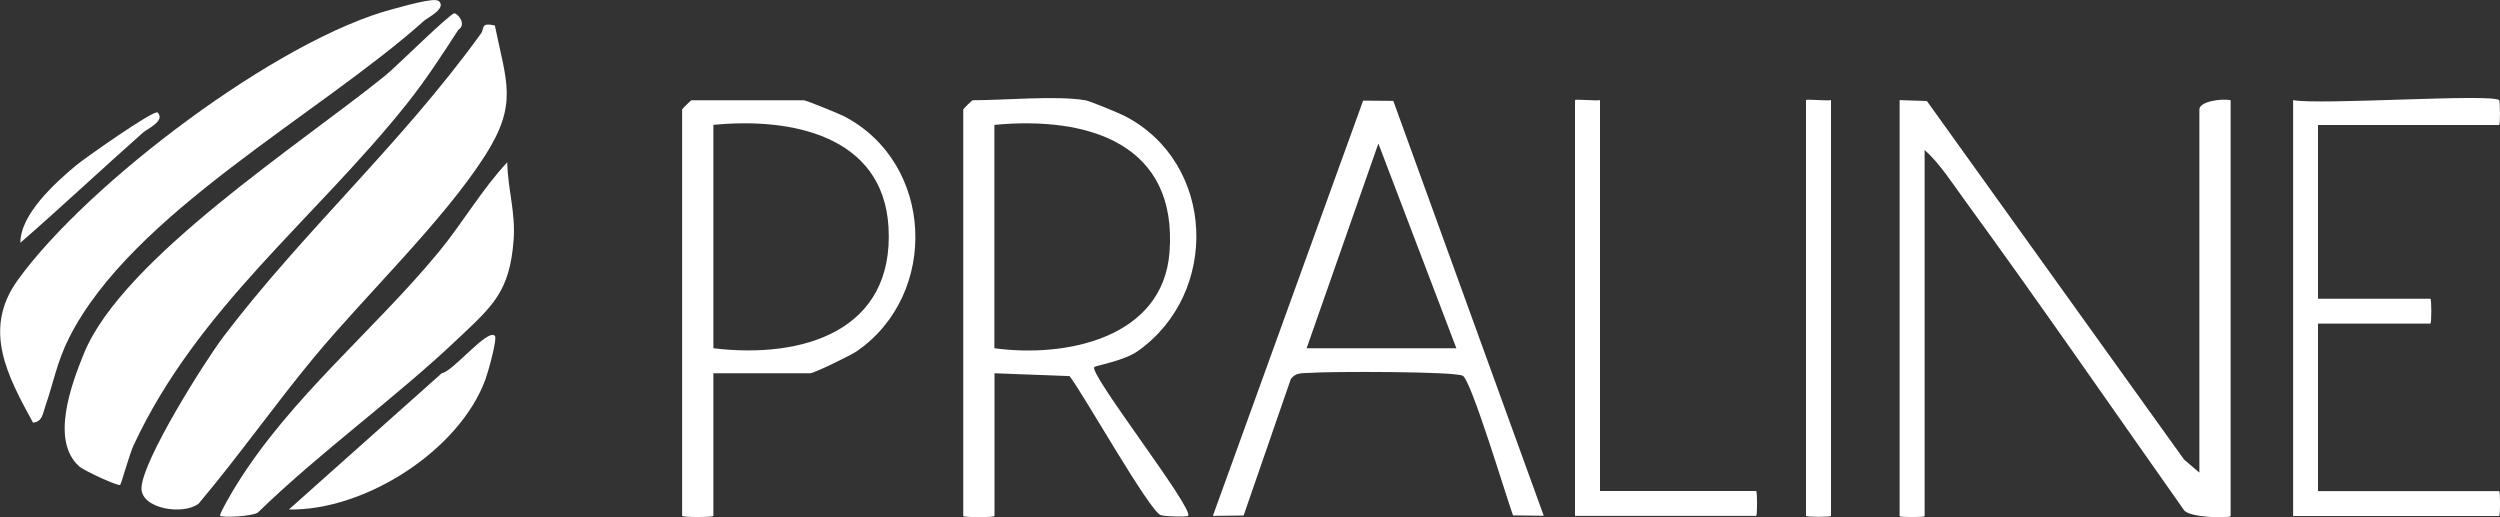
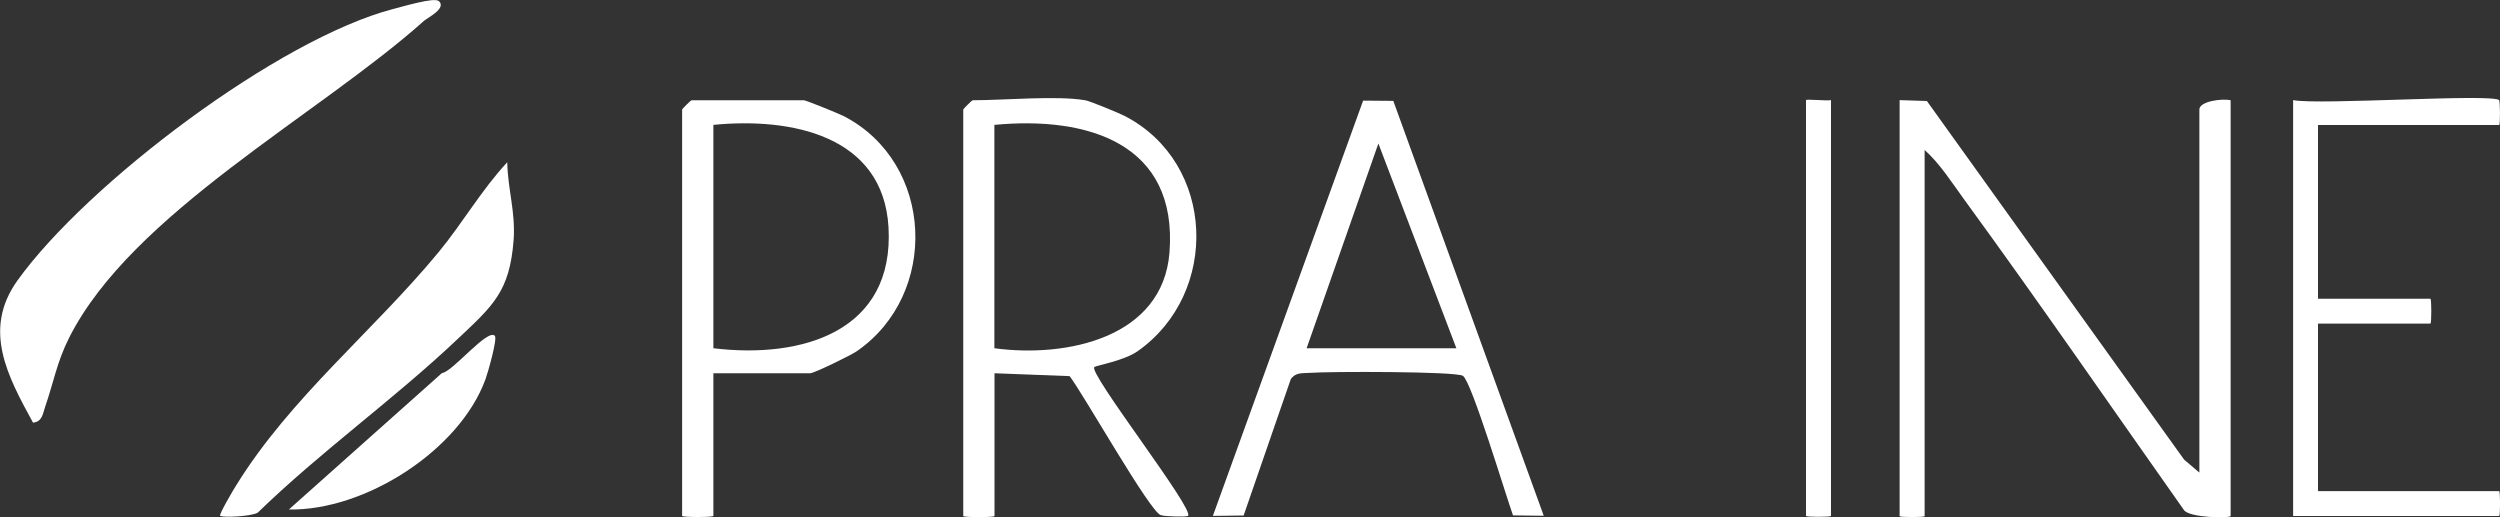
<svg xmlns="http://www.w3.org/2000/svg" id="Calque_2" data-name="Calque 2" viewBox="0 0 200 41.37">
  <rect x="0" y="0" width="200" height="41.37" fill="#333333" stroke="none" />
  <defs>
    <style>
      .cls-1 {
        fill: #fff;
        stroke-width: 0px;
      }
    </style>
  </defs>
  <g id="_ÉLÉM._GRAPHIQUES" data-name="ÉLÉM. GRAPHIQUES">
    <g>
-       <path class="cls-1" d="m39.59,2.05c.92,4.52,1.87,6.24-.78,10.39-3.34,5.23-9.59,11.2-13.7,16.16-3.16,3.82-6.02,7.89-9.22,11.69-1.24.96-4.63.41-4.57-1.26.07-2.19,5.02-10.07,6.58-12.13,6.38-8.4,14.2-15.38,20.58-24.22.31-.43-.07-.9,1.12-.64Z" />
-       <path class="cls-1" d="m9.61,38.79c-.11.14-2.83-1.1-3.26-1.47-2.33-2.04-.65-6.56.38-9.08,3.11-7.57,17.44-16.8,24.11-22.21.85-.69,5.13-4.93,5.5-4.96.27-.02,1.02.88.33,1.31-1.29,1.99-2.6,4.01-4.08,5.87-7.35,9.24-16.79,16.38-21.9,27.37-.33.7-.97,3.03-1.07,3.16Z" />
+       <path class="cls-1" d="m39.59,2.05Z" />
      <path class="cls-1" d="m175.95,37.79V8.76c0-.66,1.83-.9,2.5-.74v33.26c0,.19-3.38.16-3.75-.5-5.83-8.26-11.57-16.6-17.53-24.77-.97-1.33-1.99-2.94-3.2-4.01v29.29c0,.1-2,.1-2,0V8.01l2.18.07,20.58,28.69,1.21,1.03Z" />
      <path class="cls-1" d="m35.09.07c.69.58-.89,1.35-1.15,1.58-8.43,7.54-23.4,15.42-28.41,25.37-.98,1.94-1.25,3.6-1.92,5.53-.19.54-.22,1.19-.97,1.26-2.01-3.69-4.08-7.43-1.23-11.39C6.96,14.7,22.28,3.1,31.49.71c.71-.18,3.25-.94,3.6-.63Z" />
      <path class="cls-1" d="m86.79,8.01c.4.07,2.7,1.02,3.21,1.28,7.25,3.77,7.6,14.16,1.02,18.8-1.1.77-3.32,1.15-3.47,1.27-.55.43,8.07,11.43,7.49,11.91-.11.09-1.79.06-2.18-.06-.87-.27-6.16-9.64-7.29-11.12l-6.01-.23v11.42c0,.12-2.5.12-2.5,0V8.76c0-.05.7-.74.75-.74,2.53,0,6.75-.39,8.99,0Zm-7.24,19.85c5.78.78,13.48-.83,14.01-7.67.67-8.73-6.55-10.91-14.01-10.2v17.87Z" />
      <path class="cls-1" d="m57.07,29.85v11.42c0,.12-2.5.12-2.5,0V8.76c0-.05.7-.74.75-.74h8.99c.17,0,2.8,1.07,3.21,1.28,7.22,3.75,7.63,14.24,1.02,18.8-.5.34-3.42,1.76-3.72,1.76h-7.74Zm0-1.99c7.1.86,14.5-1.34,14.01-9.7-.44-7.35-7.83-8.78-14.01-8.17v17.87Z" />
      <path class="cls-1" d="m111.46,8.06l12.04,33.2-2.46-.03c-.57-1.58-3.3-10.67-4-11.16-.53-.37-10.78-.36-12.29-.24-.56.04-1.12-.05-1.49.51l-3.77,10.9-2.46.03,12.02-33.22,2.41.02Zm5.05,19.8l-6.24-16.38-5.74,16.38h11.99Z" />
      <path class="cls-1" d="m17.61,41.26c-.11-.09,1.07-2.1,1.29-2.44,4.34-7.02,10.98-12.34,16.19-18.65,1.92-2.33,3.44-4.99,5.49-7.19.04,2.16.67,3.97.51,6.21-.31,4.15-1.67,5.28-4.49,7.94-5.1,4.83-10.94,8.98-15.99,13.89-.54.3-2.81.4-3,.24Z" />
      <path class="cls-1" d="m199.93,8.01c.08.07.1,1.99,0,1.99h-14.49v13.9h8.99c.1,0,.1,1.99,0,1.99h-8.99v13.4h14.49c.1,0,.1,1.99,0,1.99h-16.48V8.01c2.14.41,15.86-.54,16.48,0Z" />
-       <path class="cls-1" d="m128,8.01v31.27h12.49c.1,0,.1,1.99,0,1.99h-14.49V8.01c0-.1,1.6.07,2,0Z" />
      <path class="cls-1" d="m146.48,8.01v33.26c0,.1-2,.1-2,0V8.01c0-.1,1.6.07,2,0Z" />
      <path class="cls-1" d="m39.59,26.87c.21.24-.55,2.92-.75,3.47-2.09,5.71-9.66,10.53-15.73,10.42l12.24-10.91c.84-.08,3.68-3.62,4.24-2.98Z" />
-       <path class="cls-1" d="m1.63,19.43c-.01-2.29,2.79-4.81,4.48-6.22.6-.5,6.23-4.48,6.5-4.21.65.66-.85,1.32-1.15,1.59-3.3,2.92-6.51,5.94-9.84,8.84Z" />
    </g>
  </g>
</svg>